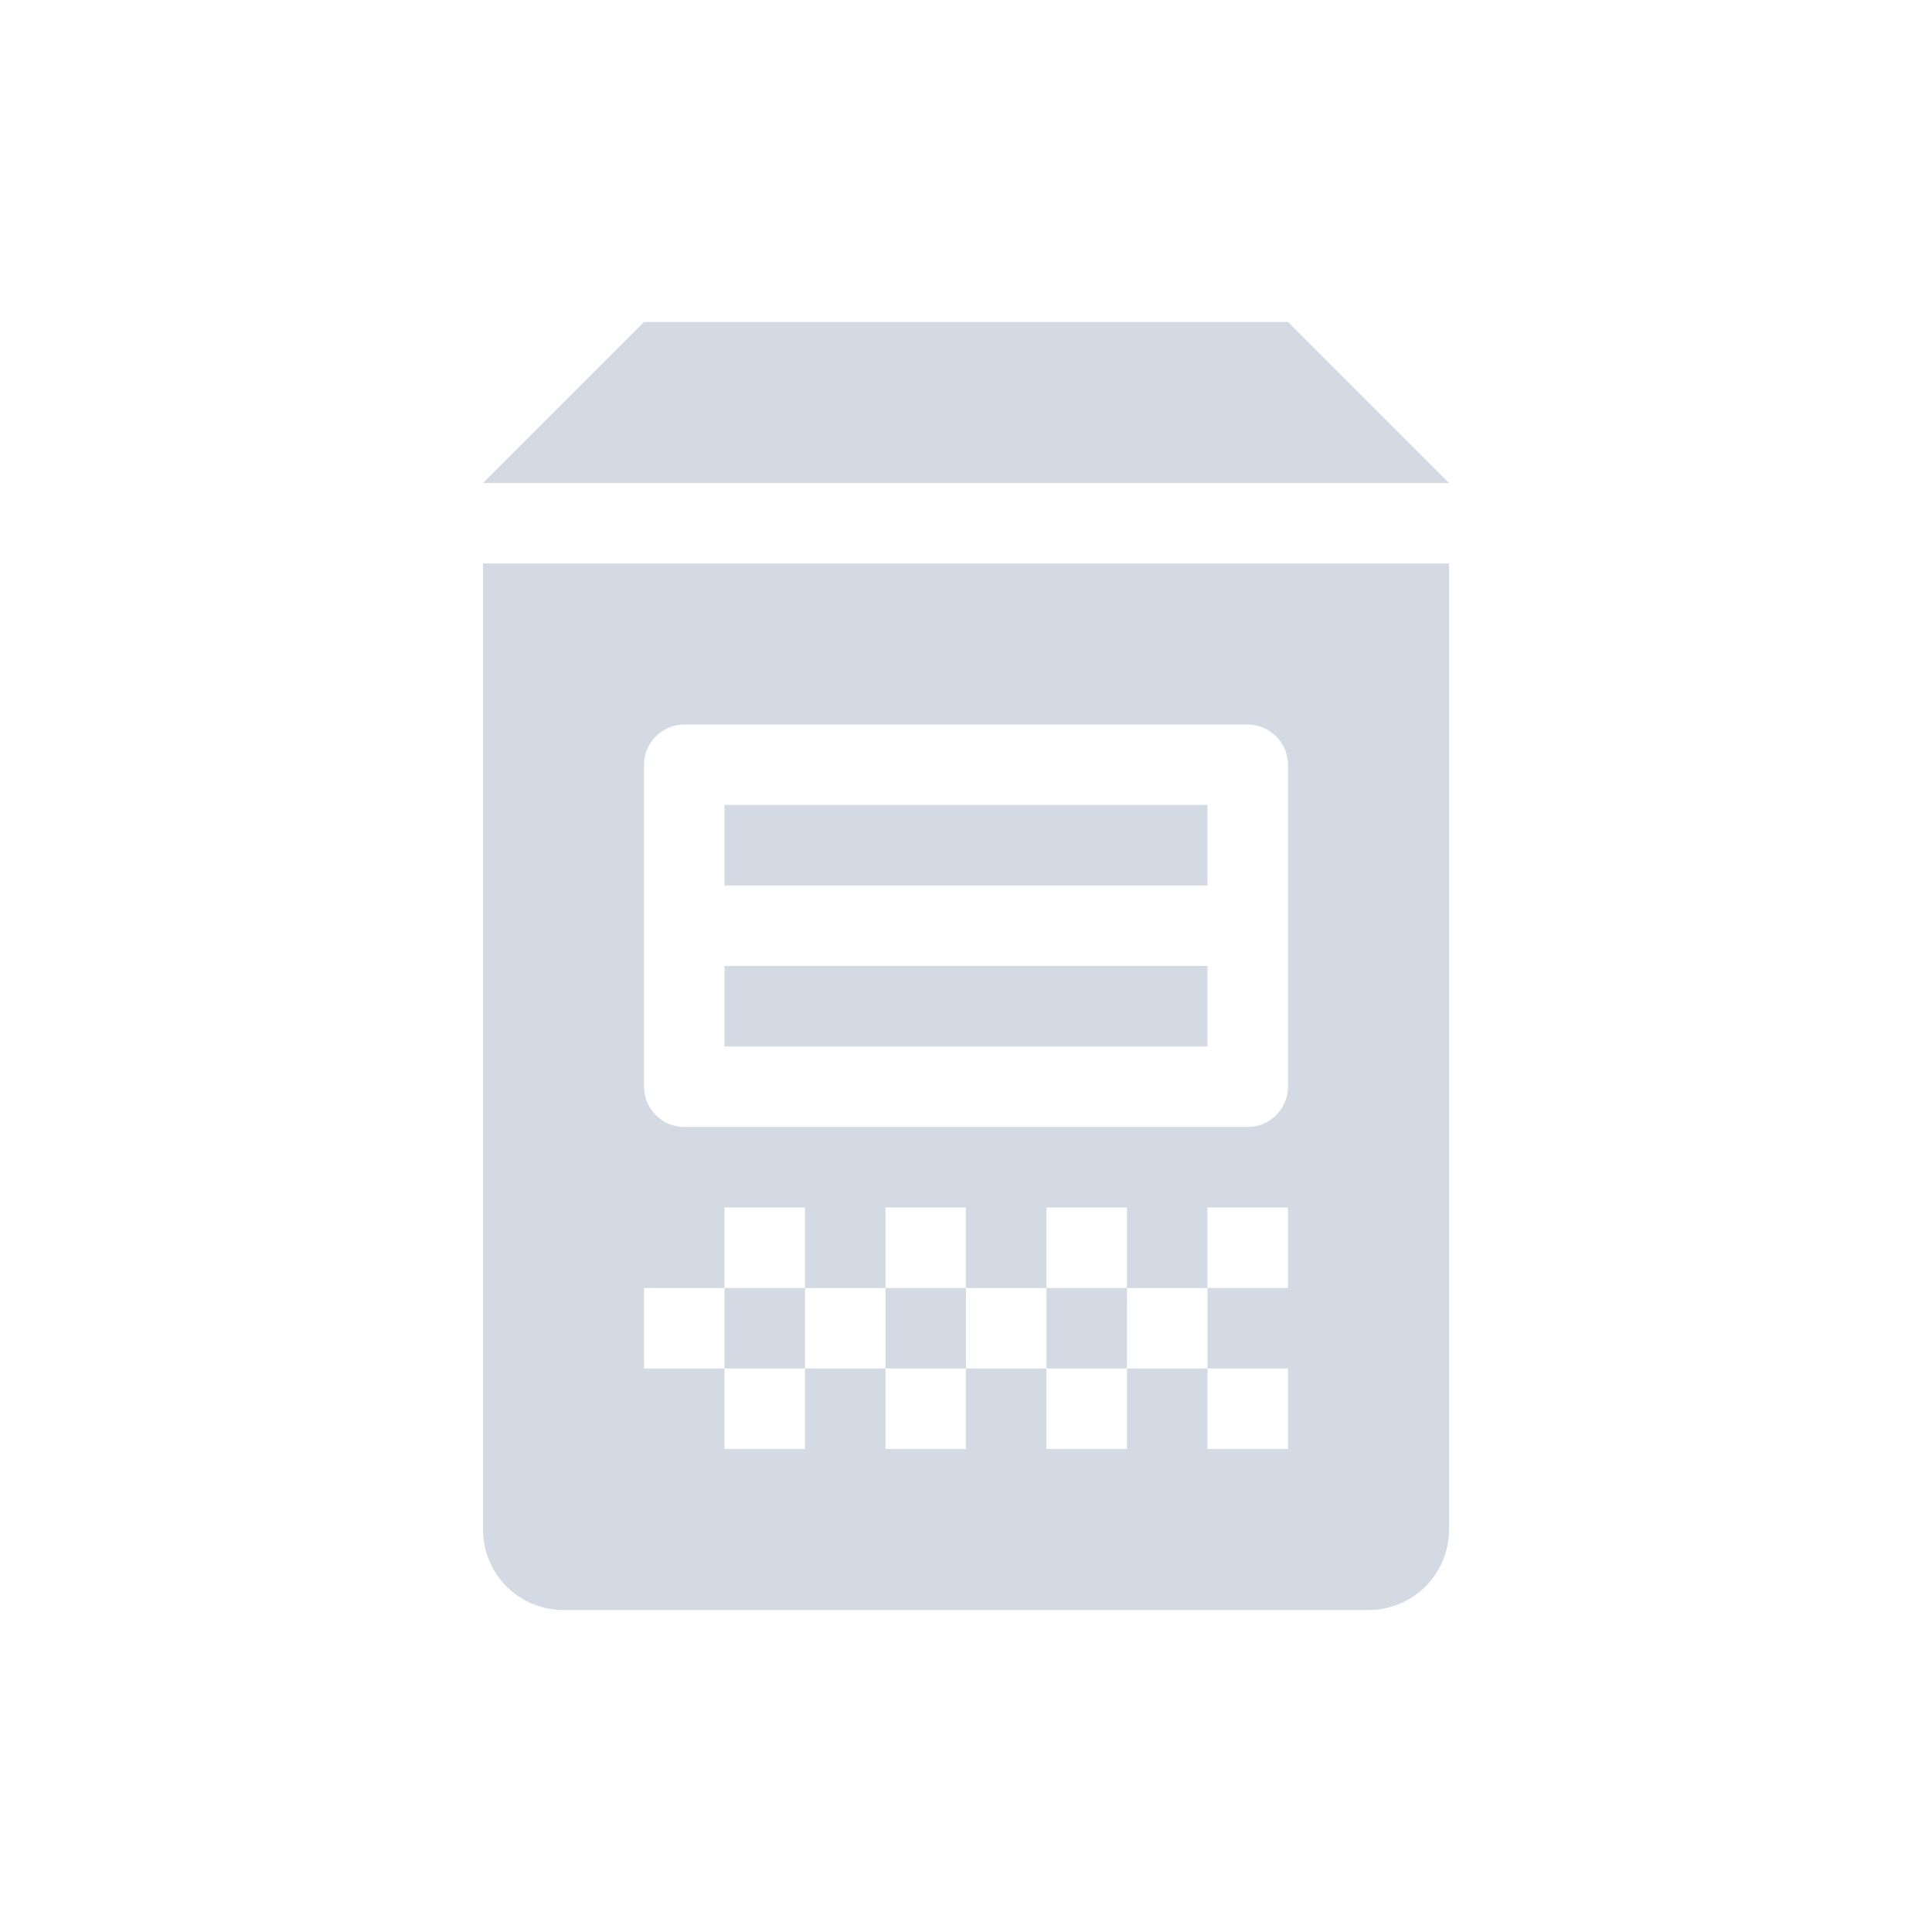
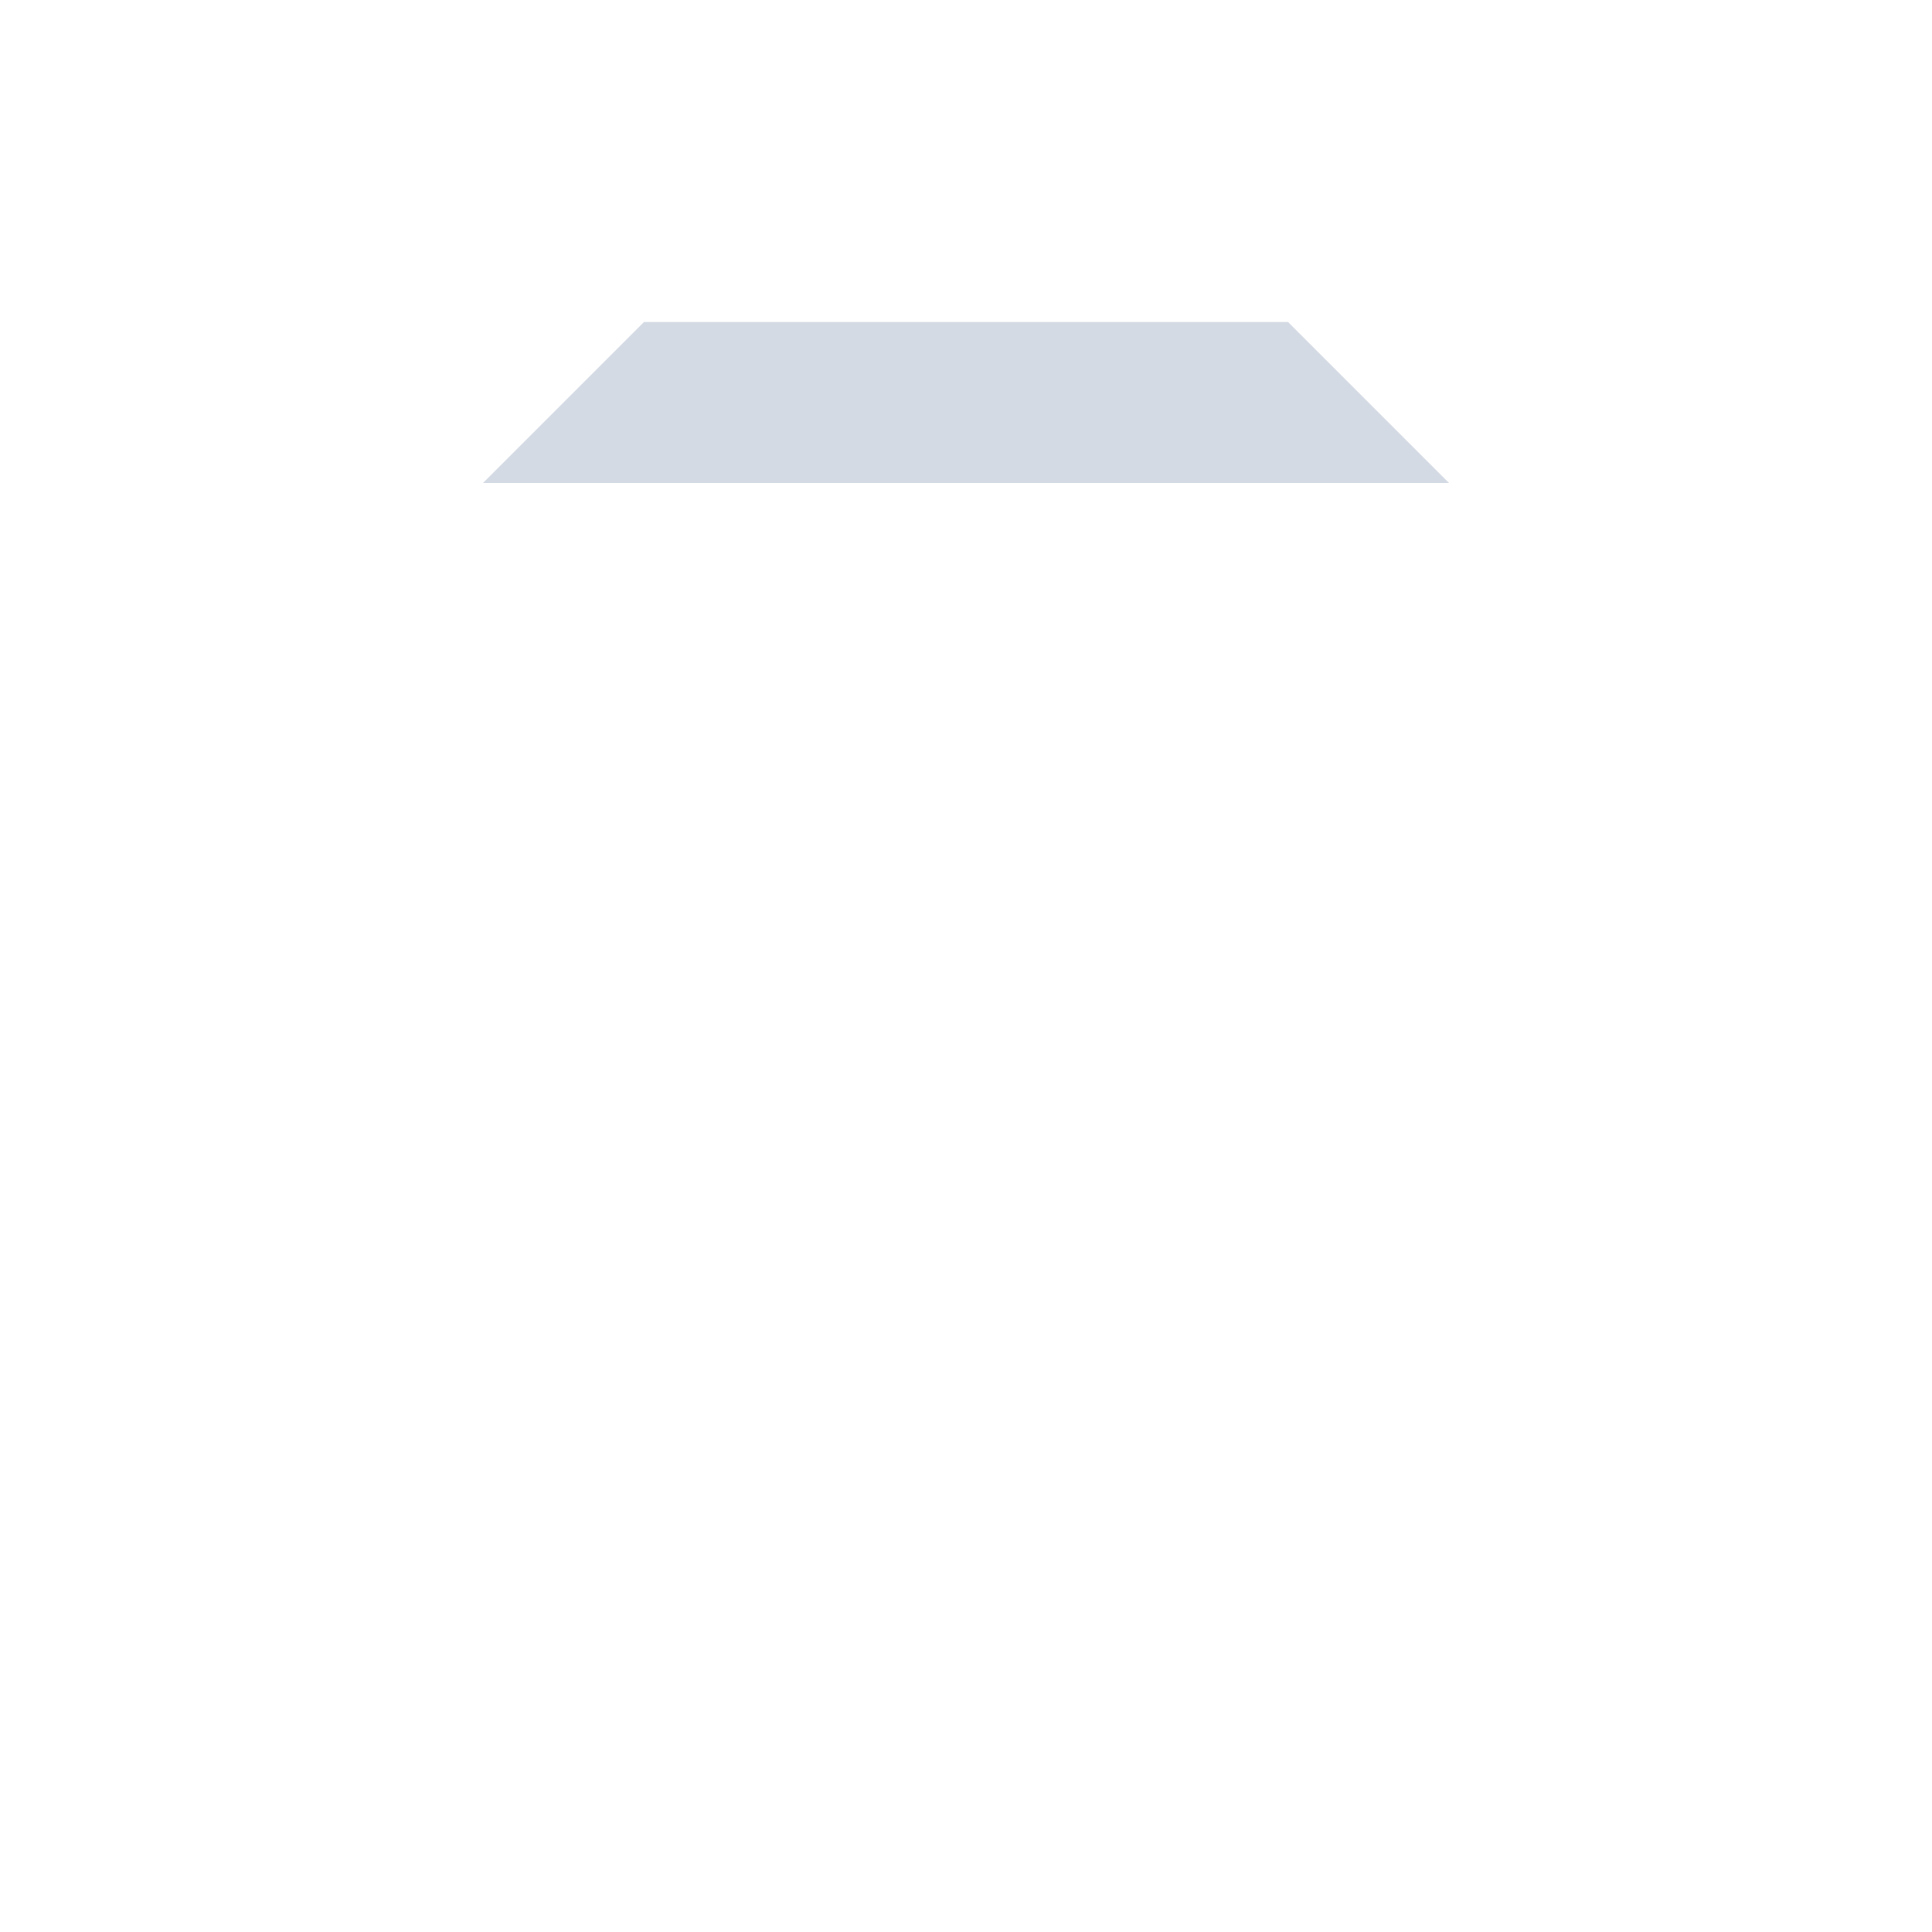
<svg xmlns="http://www.w3.org/2000/svg" width="12pt" height="12pt" version="1.1" viewBox="0 0 12 12">
  <g>
-     <path style="fill:rgb(82.745%,85.49%,89.02%)" d="M 3 3.5 L 3 9.5 C 3 9.777 3.223 10 3.5 10 L 8.5 10 C 8.777 10 9 9.777 9 9.5 L 9 3.5 Z M 4.25 4.5 L 7.75 4.5 C 7.887 4.5 8 4.613 8 4.75 L 8 6.75 C 8 6.887 7.887 7 7.75 7 L 4.25 7 C 4.113 7 4 6.887 4 6.75 L 4 4.75 C 4 4.613 4.113 4.5 4.25 4.5 Z M 4.5 5 L 4.5 5.5 L 7.5 5.5 L 7.5 5 Z M 4.5 6 L 4.5 6.5 L 7.5 6.5 L 7.5 6 Z M 4.5 7.5 L 5 7.5 L 5 8 L 5.5 8 L 5.5 7.5 L 6 7.5 L 6 8 L 6.5 8 L 6.5 7.5 L 7 7.5 L 7 8 L 7.5 8 L 7.5 7.5 L 8 7.5 L 8 8 L 7.5 8 L 7.5 8.5 L 8 8.5 L 8 9 L 7.5 9 L 7.5 8.5 L 7 8.5 L 7 9 L 6.5 9 L 6.5 8.5 L 6 8.5 L 6 9 L 5.5 9 L 5.5 8.5 L 5 8.5 L 5 9 L 4.5 9 L 4.5 8.5 L 4 8.5 L 4 8 L 4.5 8 Z M 4.5 8 L 4.5 8.5 L 5 8.5 L 5 8 Z M 5.5 8.5 L 6 8.5 L 6 8 L 5.5 8 Z M 6.5 8.5 L 7 8.5 L 7 8 L 6.5 8 Z M 6.5 8.5" />
    <path style="fill-rule:evenodd;fill:rgb(82.745%,85.49%,89.02%)" d="M 3 3 L 4 2 L 8 2 L 9 3 Z M 3 3" />
  </g>
</svg>